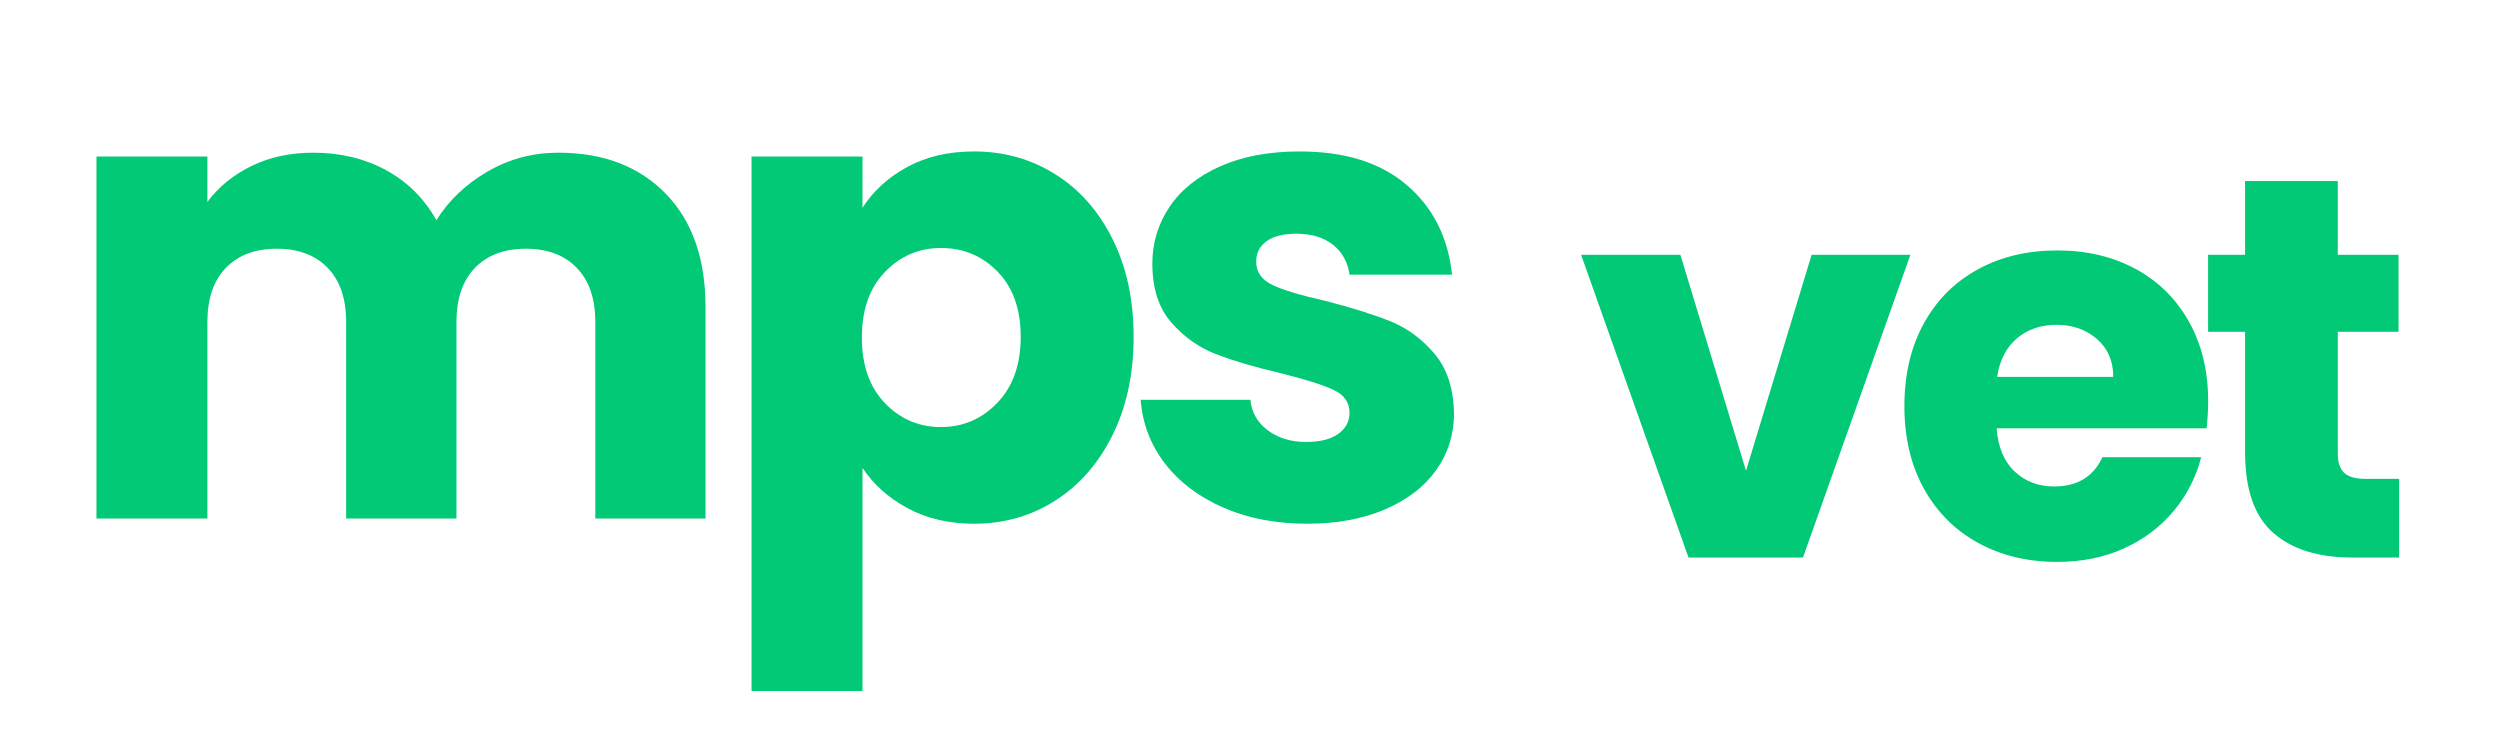
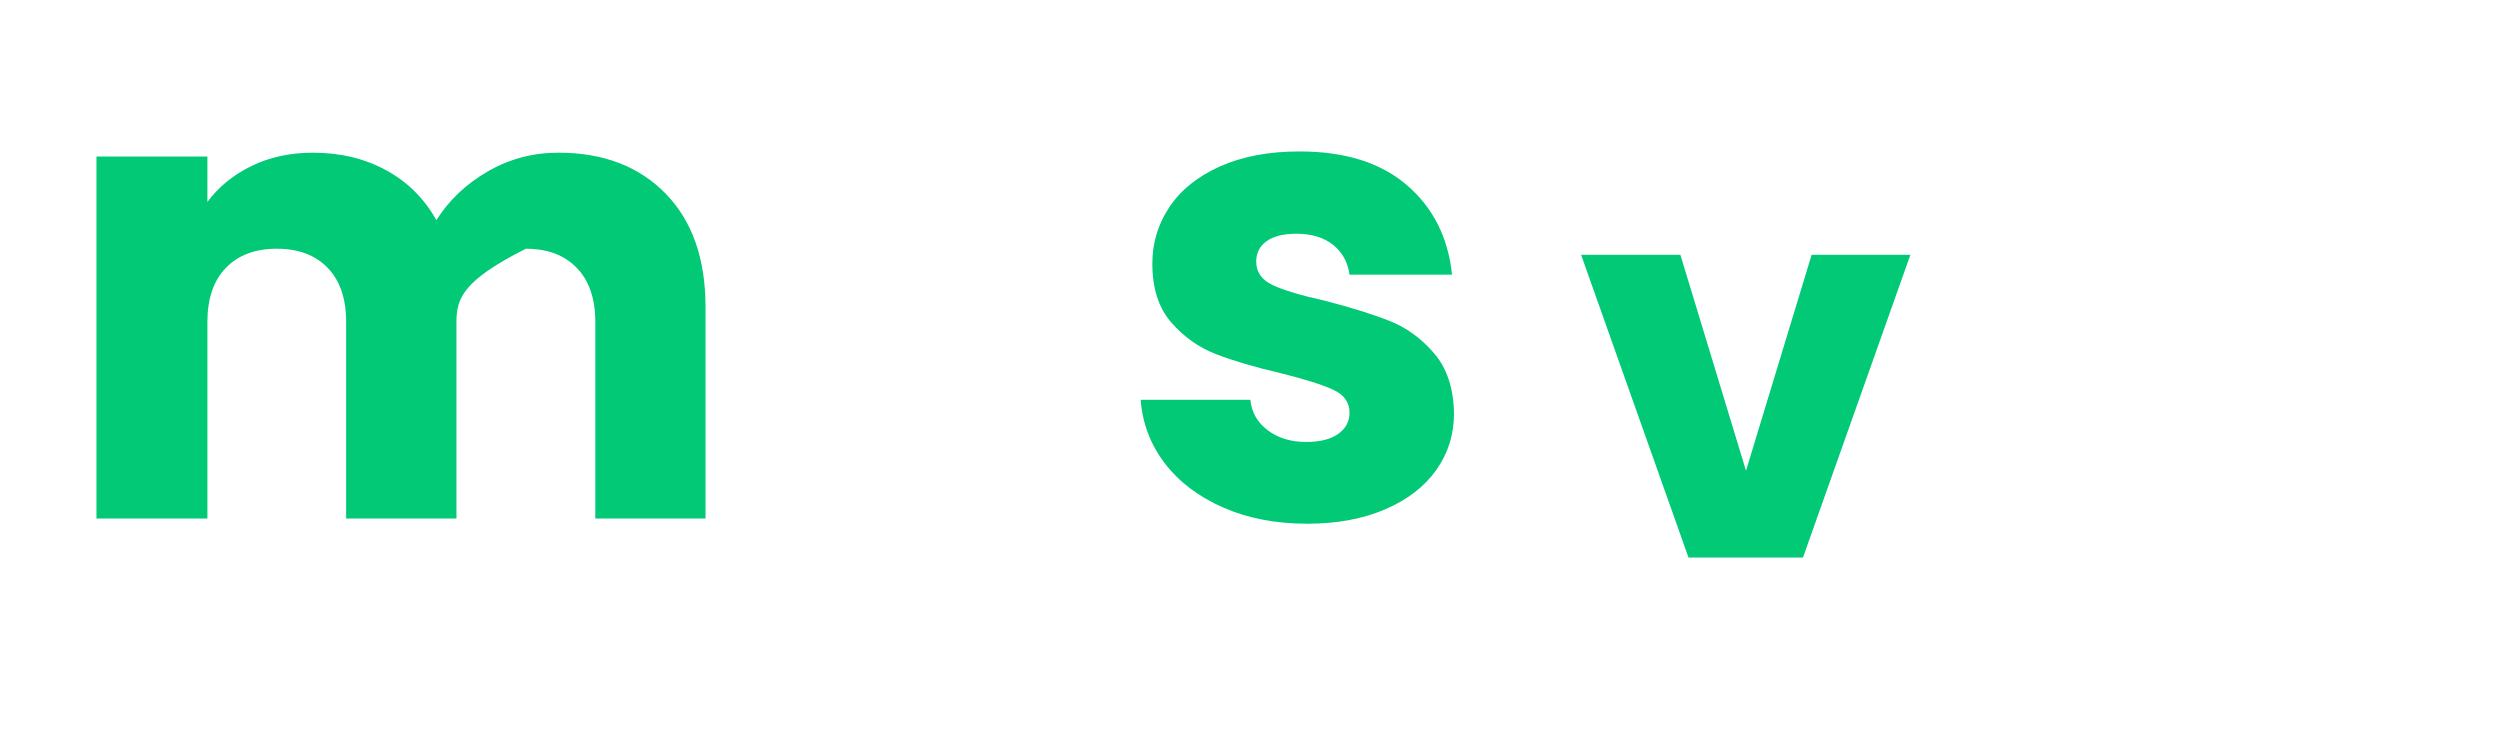
<svg xmlns="http://www.w3.org/2000/svg" width="500" zoomAndPan="magnify" viewBox="0 0 375 112.5" height="150" preserveAspectRatio="xMidYMid meet" version="1.0">
  <defs>
    <g />
  </defs>
  <g fill="#01c976" fill-opacity="1">
    <g transform="translate(8.438, 77.778)">
      <g>
-         <path d="M 75.312 -54.875 C 82.051 -54.875 87.414 -52.828 91.406 -48.734 C 95.395 -44.648 97.391 -38.977 97.391 -31.719 L 97.391 0 L 80.859 0 L 80.859 -29.484 C 80.859 -32.984 79.93 -35.688 78.078 -37.594 C 76.234 -39.508 73.688 -40.469 70.438 -40.469 C 67.195 -40.469 64.648 -39.508 62.797 -37.594 C 60.953 -35.688 60.031 -32.984 60.031 -29.484 L 60.031 0 L 43.484 0 L 43.484 -29.484 C 43.484 -32.984 42.562 -35.688 40.719 -37.594 C 38.875 -39.508 36.328 -40.469 33.078 -40.469 C 29.836 -40.469 27.289 -39.508 25.438 -37.594 C 23.594 -35.688 22.672 -32.984 22.672 -29.484 L 22.672 0 L 6.031 0 L 6.031 -54.297 L 22.672 -54.297 L 22.672 -47.484 C 24.359 -49.754 26.562 -51.551 29.281 -52.875 C 32.008 -54.207 35.094 -54.875 38.531 -54.875 C 42.613 -54.875 46.258 -54 49.469 -52.25 C 52.688 -50.5 55.203 -48 57.016 -44.75 C 58.898 -47.738 61.461 -50.172 64.703 -52.047 C 67.941 -53.93 71.477 -54.875 75.312 -54.875 Z M 75.312 -54.875 " />
+         <path d="M 75.312 -54.875 C 82.051 -54.875 87.414 -52.828 91.406 -48.734 C 95.395 -44.648 97.391 -38.977 97.391 -31.719 L 97.391 0 L 80.859 0 L 80.859 -29.484 C 80.859 -32.984 79.93 -35.688 78.078 -37.594 C 76.234 -39.508 73.688 -40.469 70.438 -40.469 C 60.953 -35.688 60.031 -32.984 60.031 -29.484 L 60.031 0 L 43.484 0 L 43.484 -29.484 C 43.484 -32.984 42.562 -35.688 40.719 -37.594 C 38.875 -39.508 36.328 -40.469 33.078 -40.469 C 29.836 -40.469 27.289 -39.508 25.438 -37.594 C 23.594 -35.688 22.672 -32.984 22.672 -29.484 L 22.672 0 L 6.031 0 L 6.031 -54.297 L 22.672 -54.297 L 22.672 -47.484 C 24.359 -49.754 26.562 -51.551 29.281 -52.875 C 32.008 -54.207 35.094 -54.875 38.531 -54.875 C 42.613 -54.875 46.258 -54 49.469 -52.25 C 52.688 -50.5 55.203 -48 57.016 -44.75 C 58.898 -47.738 61.461 -50.172 64.703 -52.047 C 67.941 -53.93 71.477 -54.875 75.312 -54.875 Z M 75.312 -54.875 " />
      </g>
    </g>
  </g>
  <g fill="#01c976" fill-opacity="1">
    <g transform="translate(106.701, 77.778)">
      <g>
-         <path d="M 22.672 -46.609 C 24.297 -49.141 26.535 -51.18 29.391 -52.734 C 32.242 -54.285 35.582 -55.062 39.406 -55.062 C 43.883 -55.062 47.938 -53.926 51.562 -51.656 C 55.195 -49.395 58.066 -46.156 60.172 -41.938 C 62.285 -37.719 63.344 -32.82 63.344 -27.25 C 63.344 -21.664 62.285 -16.75 60.172 -12.5 C 58.066 -8.25 55.195 -4.973 51.562 -2.672 C 47.938 -0.367 43.883 0.781 39.406 0.781 C 35.645 0.781 32.32 0.004 29.438 -1.547 C 26.551 -3.109 24.297 -5.125 22.672 -7.594 L 22.672 25.875 L 6.031 25.875 L 6.031 -54.297 L 22.672 -54.297 Z M 46.406 -27.25 C 46.406 -31.395 45.254 -34.648 42.953 -37.016 C 40.648 -39.391 37.812 -40.578 34.438 -40.578 C 31.133 -40.578 28.332 -39.375 26.031 -36.969 C 23.727 -34.57 22.578 -31.297 22.578 -27.141 C 22.578 -22.992 23.727 -19.719 26.031 -17.312 C 28.332 -14.914 31.133 -13.719 34.438 -13.719 C 37.75 -13.719 40.57 -14.93 42.906 -17.359 C 45.238 -19.797 46.406 -23.094 46.406 -27.25 Z M 46.406 -27.25 " />
-       </g>
+         </g>
    </g>
  </g>
  <g fill="#01c976" fill-opacity="1">
    <g transform="translate(167.993, 77.778)">
      <g>
        <path d="M 28.125 0.781 C 23.383 0.781 19.164 -0.031 15.469 -1.656 C 11.77 -3.281 8.848 -5.5 6.703 -8.312 C 4.566 -11.133 3.367 -14.301 3.109 -17.812 L 19.562 -17.812 C 19.75 -15.926 20.617 -14.398 22.172 -13.234 C 23.734 -12.066 25.648 -11.484 27.922 -11.484 C 29.992 -11.484 31.598 -11.883 32.734 -12.688 C 33.867 -13.5 34.438 -14.555 34.438 -15.859 C 34.438 -17.41 33.625 -18.562 32 -19.312 C 30.383 -20.062 27.758 -20.891 24.125 -21.797 C 20.238 -22.703 17 -23.656 14.406 -24.656 C 11.812 -25.664 9.57 -27.254 7.688 -29.422 C 5.801 -31.598 4.859 -34.535 4.859 -38.234 C 4.859 -41.348 5.719 -44.188 7.438 -46.75 C 9.156 -49.312 11.688 -51.336 15.031 -52.828 C 18.375 -54.316 22.348 -55.062 26.953 -55.062 C 33.766 -55.062 39.129 -53.375 43.047 -50 C 46.973 -46.633 49.227 -42.16 49.812 -36.578 L 34.438 -36.578 C 34.176 -38.461 33.348 -39.957 31.953 -41.062 C 30.566 -42.164 28.738 -42.719 26.469 -42.719 C 24.52 -42.719 23.023 -42.344 21.984 -41.594 C 20.953 -40.844 20.438 -39.82 20.438 -38.531 C 20.438 -36.969 21.258 -35.797 22.906 -35.016 C 24.562 -34.242 27.145 -33.469 30.656 -32.688 C 34.676 -31.656 37.945 -30.633 40.469 -29.625 C 43 -28.625 45.223 -27.004 47.141 -24.766 C 49.055 -22.523 50.047 -19.523 50.109 -15.766 C 50.109 -12.586 49.211 -9.75 47.422 -7.25 C 45.641 -4.75 43.078 -2.785 39.734 -1.359 C 36.398 0.066 32.531 0.781 28.125 0.781 Z M 28.125 0.781 " />
      </g>
    </g>
  </g>
  <g fill="#01c976" fill-opacity="1">
    <g transform="translate(223.167, 83.628)">
      <g />
    </g>
  </g>
  <g fill="#01c976" fill-opacity="1">
    <g transform="translate(236.432, 83.628)">
      <g>
        <path d="M 25.469 -13.016 L 35.312 -45.406 L 50.125 -45.406 L 34.016 0 L 16.844 0 L 0.734 -45.406 L 15.625 -45.406 Z M 25.469 -13.016 " />
      </g>
    </g>
  </g>
  <g fill="#01c976" fill-opacity="1">
    <g transform="translate(283.379, 83.628)">
      <g>
-         <path d="M 47.844 -23.438 C 47.844 -22.133 47.766 -20.781 47.609 -19.375 L 16.109 -19.375 C 16.328 -16.551 17.234 -14.391 18.828 -12.891 C 20.43 -11.398 22.398 -10.656 24.734 -10.656 C 28.211 -10.656 30.629 -12.117 31.984 -15.047 L 46.797 -15.047 C 46.035 -12.066 44.664 -9.383 42.688 -7 C 40.707 -4.613 38.223 -2.738 35.234 -1.375 C 32.254 -0.02 28.914 0.656 25.219 0.656 C 20.77 0.656 16.812 -0.289 13.344 -2.188 C 9.875 -4.094 7.16 -6.805 5.203 -10.328 C 3.254 -13.859 2.281 -17.984 2.281 -22.703 C 2.281 -27.422 3.242 -31.539 5.172 -35.062 C 7.098 -38.594 9.797 -41.305 13.266 -43.203 C 16.734 -45.109 20.719 -46.062 25.219 -46.062 C 29.613 -46.062 33.52 -45.141 36.938 -43.297 C 40.363 -41.453 43.035 -38.816 44.953 -35.391 C 46.879 -31.973 47.844 -27.988 47.844 -23.438 Z M 33.609 -27.094 C 33.609 -29.477 32.789 -31.375 31.156 -32.781 C 29.531 -34.195 27.5 -34.906 25.062 -34.906 C 22.727 -34.906 20.758 -34.227 19.156 -32.875 C 17.562 -31.52 16.57 -29.594 16.188 -27.094 Z M 33.609 -27.094 " />
-       </g>
+         </g>
    </g>
  </g>
  <g fill="#01c976" fill-opacity="1">
    <g transform="translate(329.512, 83.628)">
      <g>
-         <path d="M 30.359 -11.797 L 30.359 0 L 23.266 0 C 18.223 0 14.289 -1.234 11.469 -3.703 C 8.656 -6.172 7.25 -10.195 7.25 -15.781 L 7.25 -33.859 L 1.703 -33.859 L 1.703 -45.406 L 7.25 -45.406 L 7.25 -56.469 L 21.156 -56.469 L 21.156 -45.406 L 30.266 -45.406 L 30.266 -33.859 L 21.156 -33.859 L 21.156 -15.625 C 21.156 -14.27 21.477 -13.289 22.125 -12.688 C 22.781 -12.094 23.867 -11.797 25.391 -11.797 Z M 30.359 -11.797 " />
-       </g>
+         </g>
    </g>
  </g>
</svg>